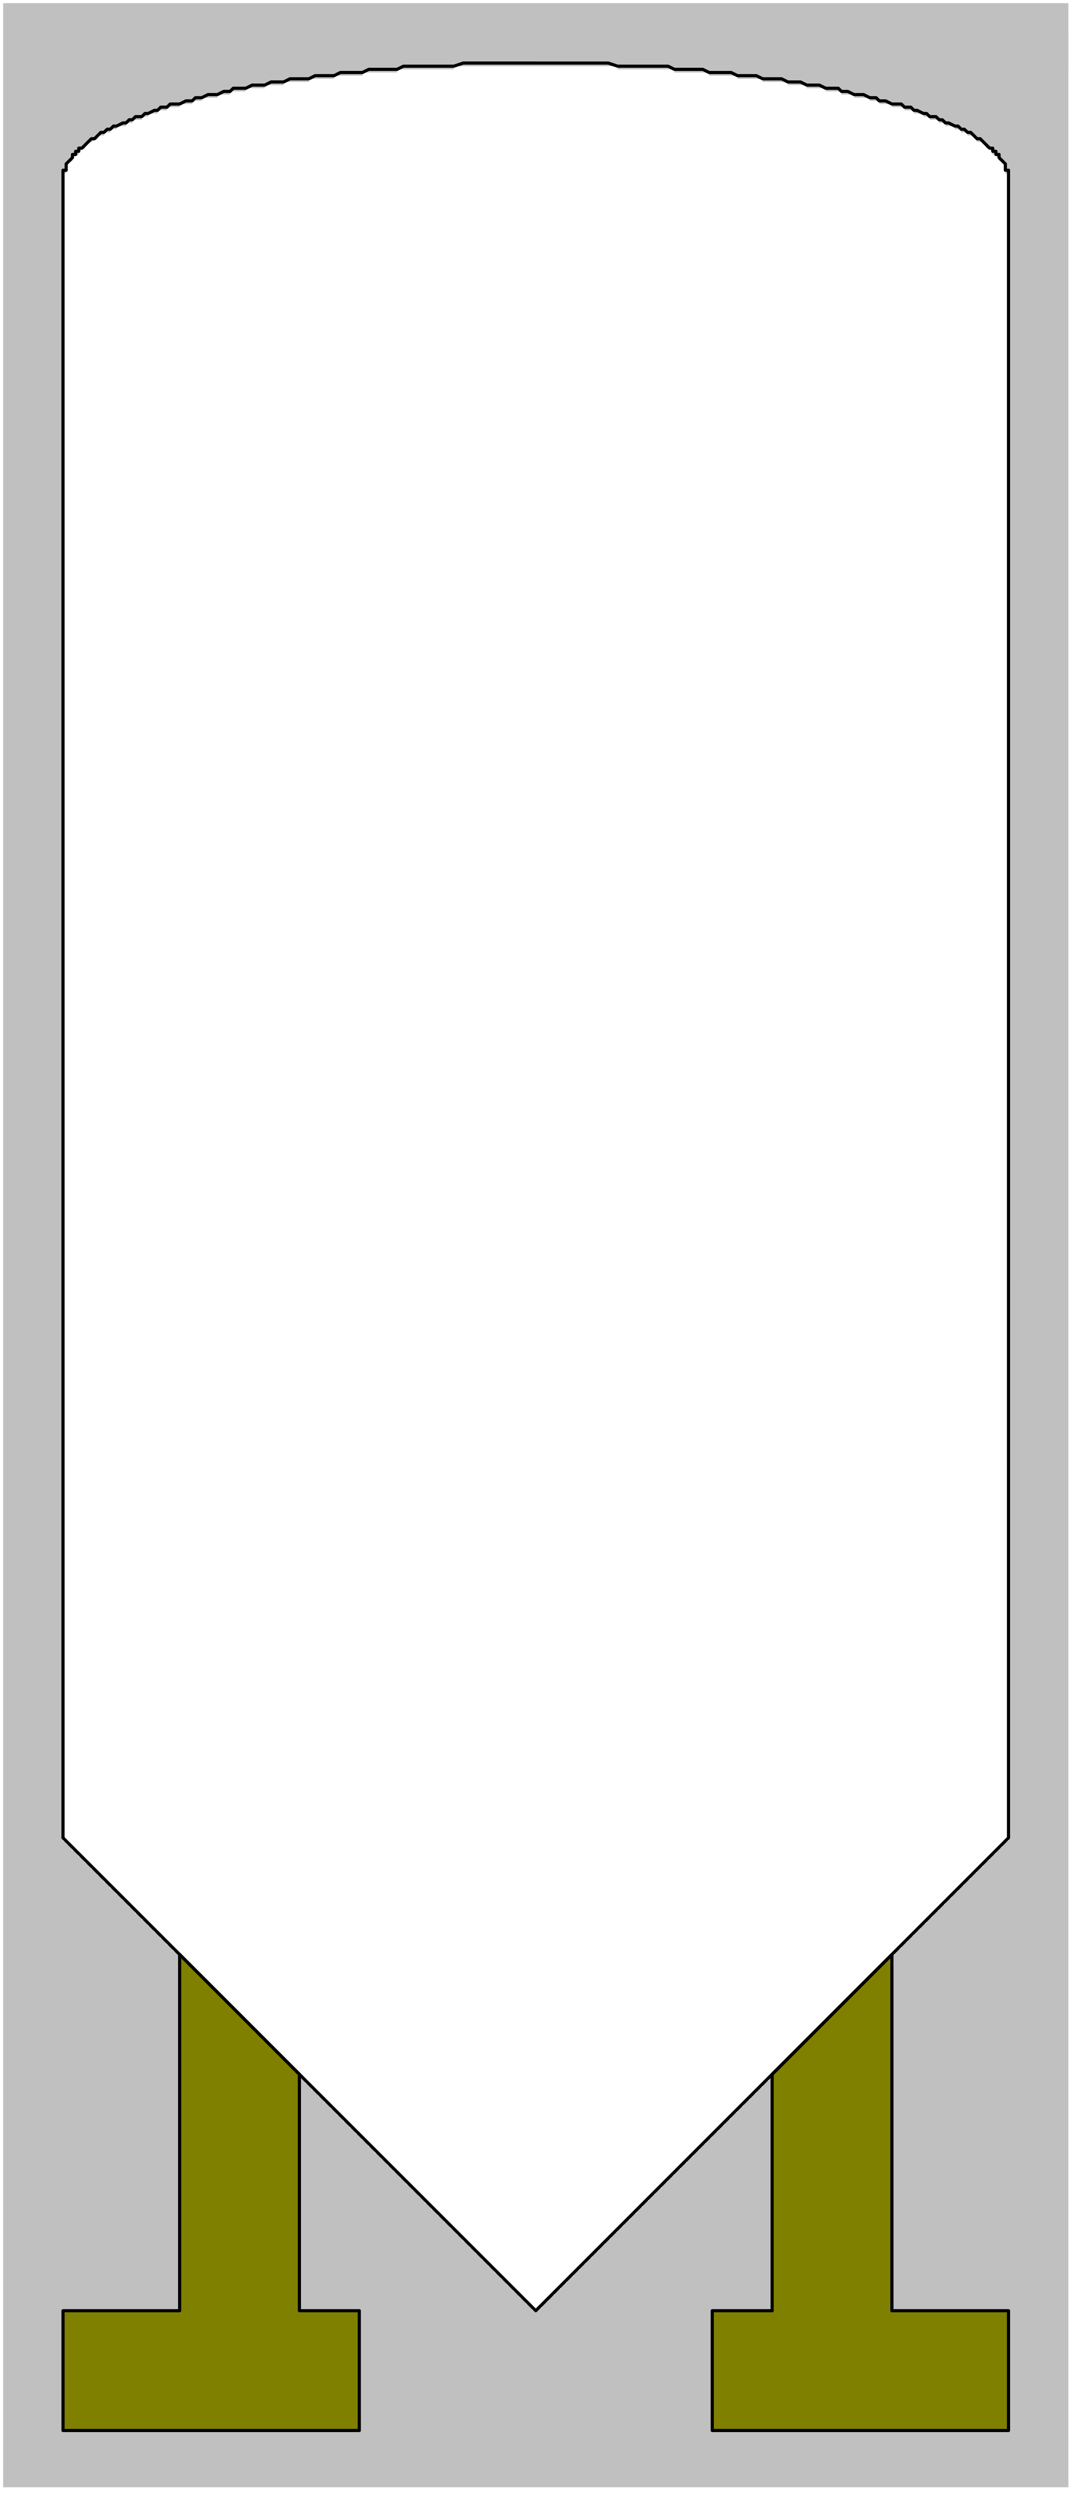
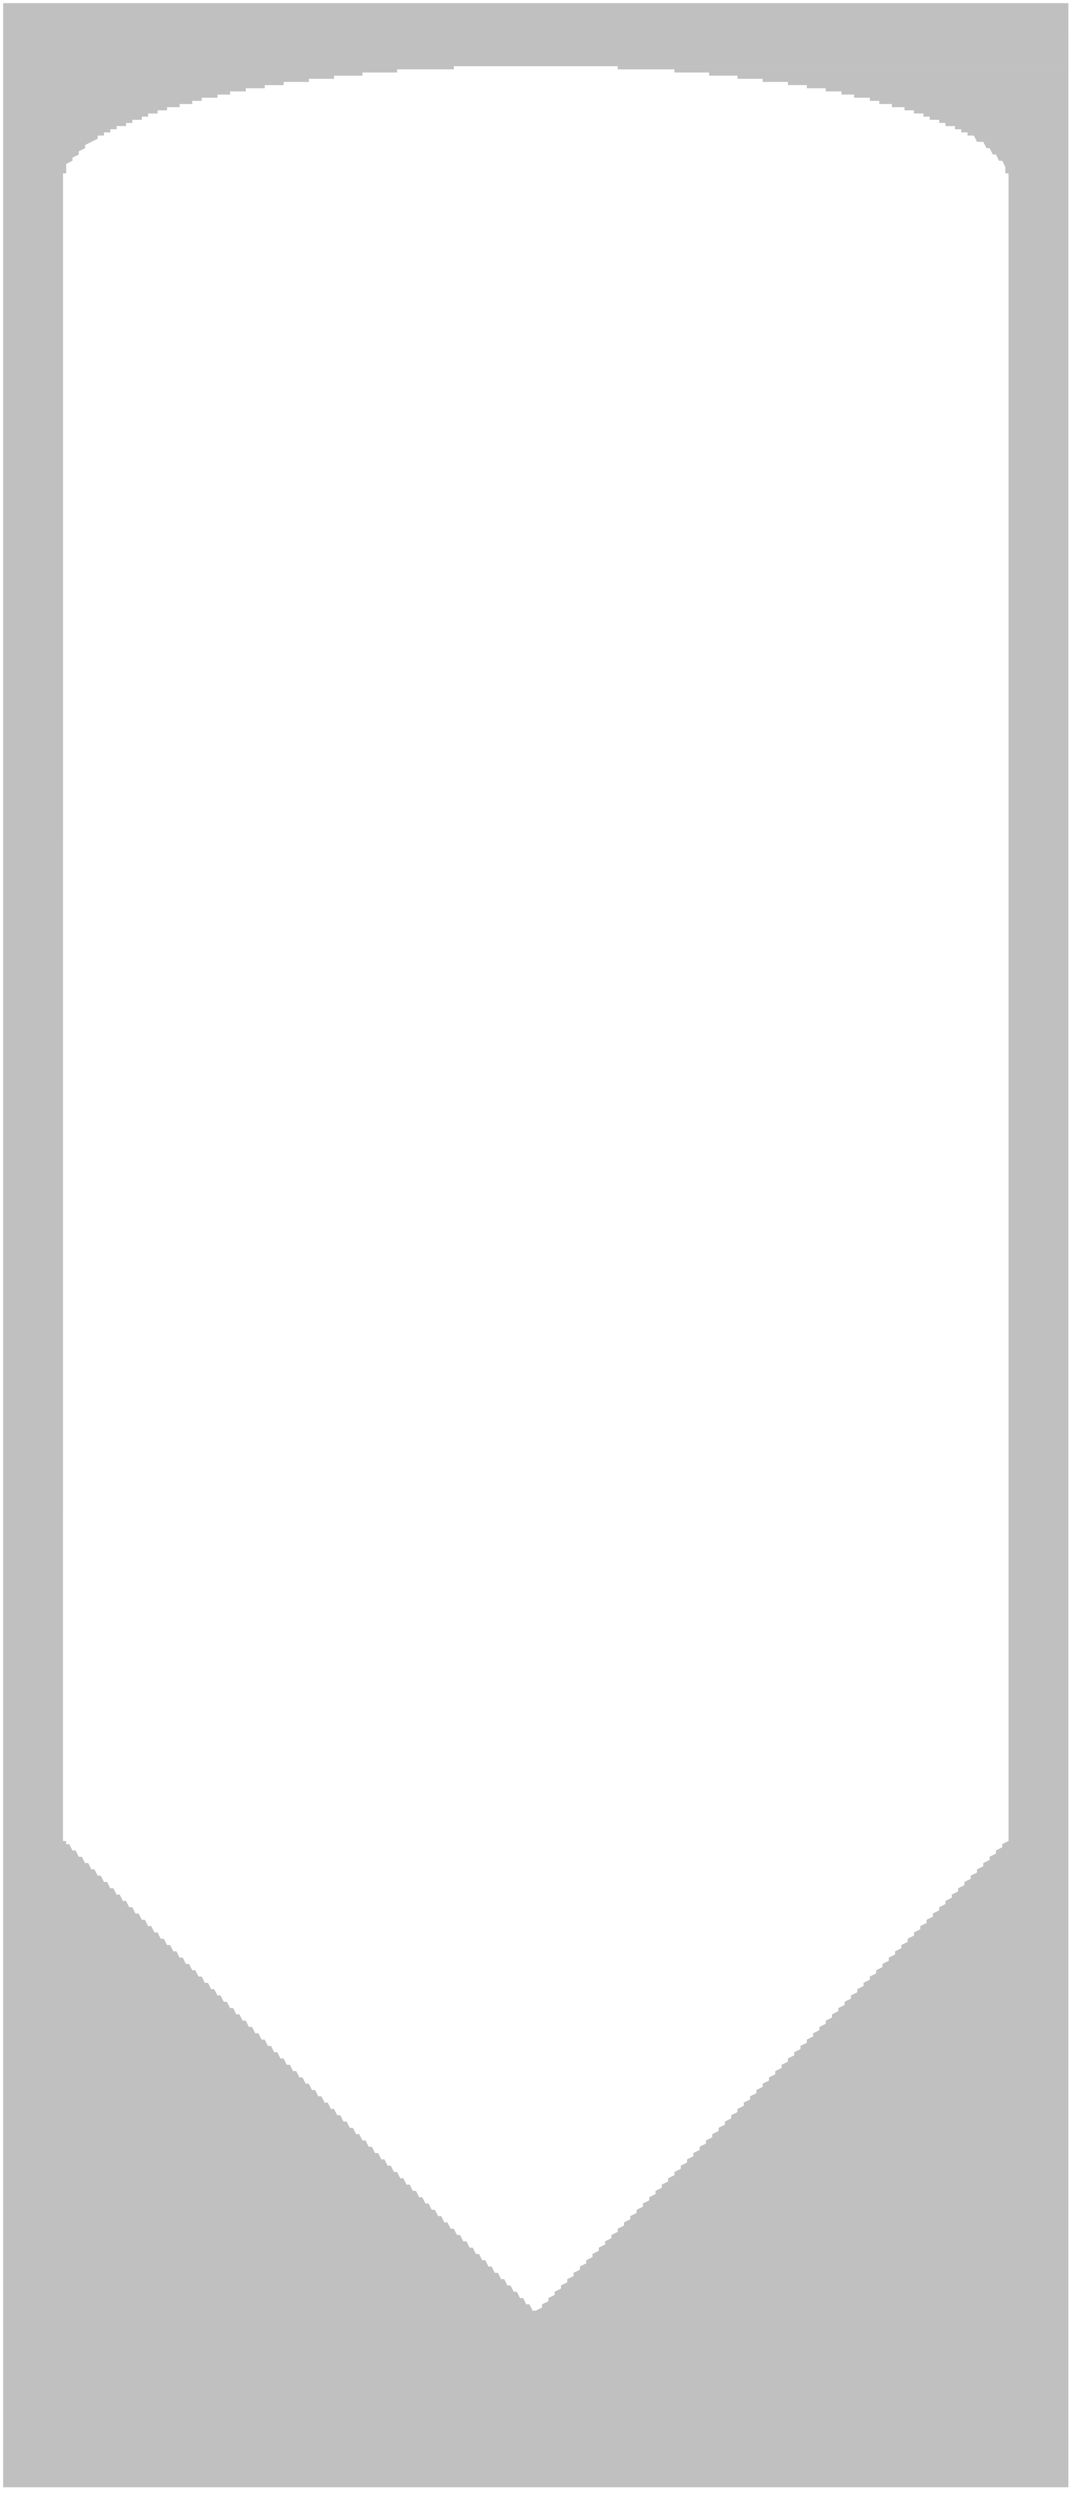
<svg xmlns="http://www.w3.org/2000/svg" width="109.733" height="253.733" fill-rule="evenodd" stroke-linecap="round" preserveAspectRatio="none" viewBox="0 0 343 793">
  <style>.pen0{stroke:#000;stroke-width:1;stroke-linejoin:round}</style>
  <path d="M1 1v788h338V21H196v1h18v1h11v1h9v1h8v1h8v1h6v1h6v1h5v1h4v1h5v1h3v1h4v1h4v1h3v1h3v1h2v1h3v1h2v1h3v1h2v1h2v1h2l1 2h2l1 2h1l1 2h1l1 2h1l1 2v2h1v529l-2 1v1l-2 1v1l-2 1v1l-2 1v1l-2 1v1l-2 1v1l-2 1v1l-2 1v1l-2 1v1l-2 1v1l-2 1v1l-2 1v1l-2 1v1l-2 1v1l-2 1v1l-2 1v1l-2 1v1l-2 1v1l-2 1v1l-2 1v1l-2 1v1l-2 1v1l-2 1v1l-2 1v1l-2 1v1l-2 1v1l-2 1v1l-2 1v1l-2 1v1l-2 1v1l-2 1v1l-2 1v1l-2 1v1l-2 1v1l-2 1v1l-2 1v1l-2 1v1l-2 1v1l-2 1v1l-2 1v1l-2 1v1l-2 1v1l-2 1v1l-2 1v1l-2 1v1l-2 1v1l-2 1v1l-2 1v1l-2 1v1l-2 1v1l-2 1v1l-2 1v1l-2 1v1l-2 1v1l-2 1v1l-2 1v1l-2 1v1l-2 1v1l-2 1v1l-2 1v1l-2 1v1l-2 1v1l-2 1v1l-2 1v1l-2 1v1l-2 1v1l-2 1v1l-2 1v1l-2 1v1l-2 1v1l-2 1v1l-2 1v1l-2 1v1l-2 1v1l-2 1h-1l-1-2h-1l-1-2h-1l-1-2h-1l-1-2h-1l-1-2h-1l-1-2h-1l-1-2h-1l-1-2h-1l-1-2h-1l-1-2h-1l-1-2h-1l-1-2h-1l-1-2h-1l-1-2h-1l-1-2h-1l-1-2h-1l-1-2h-1l-1-2h-1l-1-2h-1l-1-2h-1l-1-2h-1l-1-2h-1l-1-2h-1l-1-2h-1l-1-2h-1l-1-2h-1l-1-2h-1l-1-2h-1l-1-2h-1l-1-2h-1l-1-2h-1l-1-2h-1l-1-2h-1l-1-2h-1l-1-2h-1l-1-2h-1l-1-2h-1l-1-2h-1l-1-2h-1l-1-2h-1l-1-2h-1l-1-2h-1l-1-2h-1l-1-2h-1l-1-2h-1l-1-2h-1l-1-2h-1l-1-2h-1l-1-2h-1l-1-2h-1l-1-2h-1l-1-2h-1l-1-2h-1l-1-2h-1l-1-2h-1l-1-2h-1l-1-2h-1l-1-2h-1l-1-2h-1l-1-2h-1l-1-2h-1l-1-2h-1l-1-2h-1l-1-2h-1l-1-2h-1l-1-2h-1l-1-2h-1l-1-2h-1l-1-2h-1l-1-2h-1l-1-2h-1l-1-2h-1l-1-2h-1l-1-2h-1v-1h-1V55h1v-3l2-1v-1l2-1v-1l2-1v-1l2-1 2-1v-1h2v-1h2v-1h2v-1h3v-1h2v-1h3v-1h2v-1h3v-1h3v-1h4v-1h4v-1h3v-1h5v-1h4v-1h5v-1h6v-1h6v-1h8v-1h8v-1h9v-1h11v-1h18v-1h195V1H1z" style="fill:silver;stroke:none" />
-   <path d="m245 658 38-38v113h37v38h-94v-38h19v-75zm-150 0-38-38v113H20v38h94v-38H95v-75z" class="pen0" style="fill:olive" />
-   <path fill="none" d="M170 20h-23l-3 1h-16l-2 1h-9l-2 1h-7l-2 1h-6l-2 1h-6l-2 1h-4l-2 1h-4l-2 1h-4l-1 1h-2l-2 1h-3l-2 1h-2l-1 1h-2l-2 1h-3l-1 1h-2l-1 1h-1l-2 1h-1l-1 1h-2l-1 1h-1l-1 1h-1l-2 1h-1l-1 1h-1l-1 1h-1l-2 2h-1l-3 3h-1v1h-1v1h-1v1l-2 2v2h-1v529l150 150 150-150V54h-1v-2l-2-2v-1h-1v-1h-1v-1h-1l-3-3h-1l-2-2h-1l-1-1h-1l-1-1h-1l-2-1h-1l-1-1h-1l-1-1h-2l-1-1h-1l-2-1h-1l-1-1h-2l-1-1h-3l-2-1h-2l-1-1h-2l-2-1h-3l-2-1h-2l-1-1h-4l-2-1h-4l-2-1h-4l-2-1h-6l-2-1h-6l-2-1h-7l-2-1h-9l-2-1h-16l-3-1h-23" class="pen0" />
</svg>